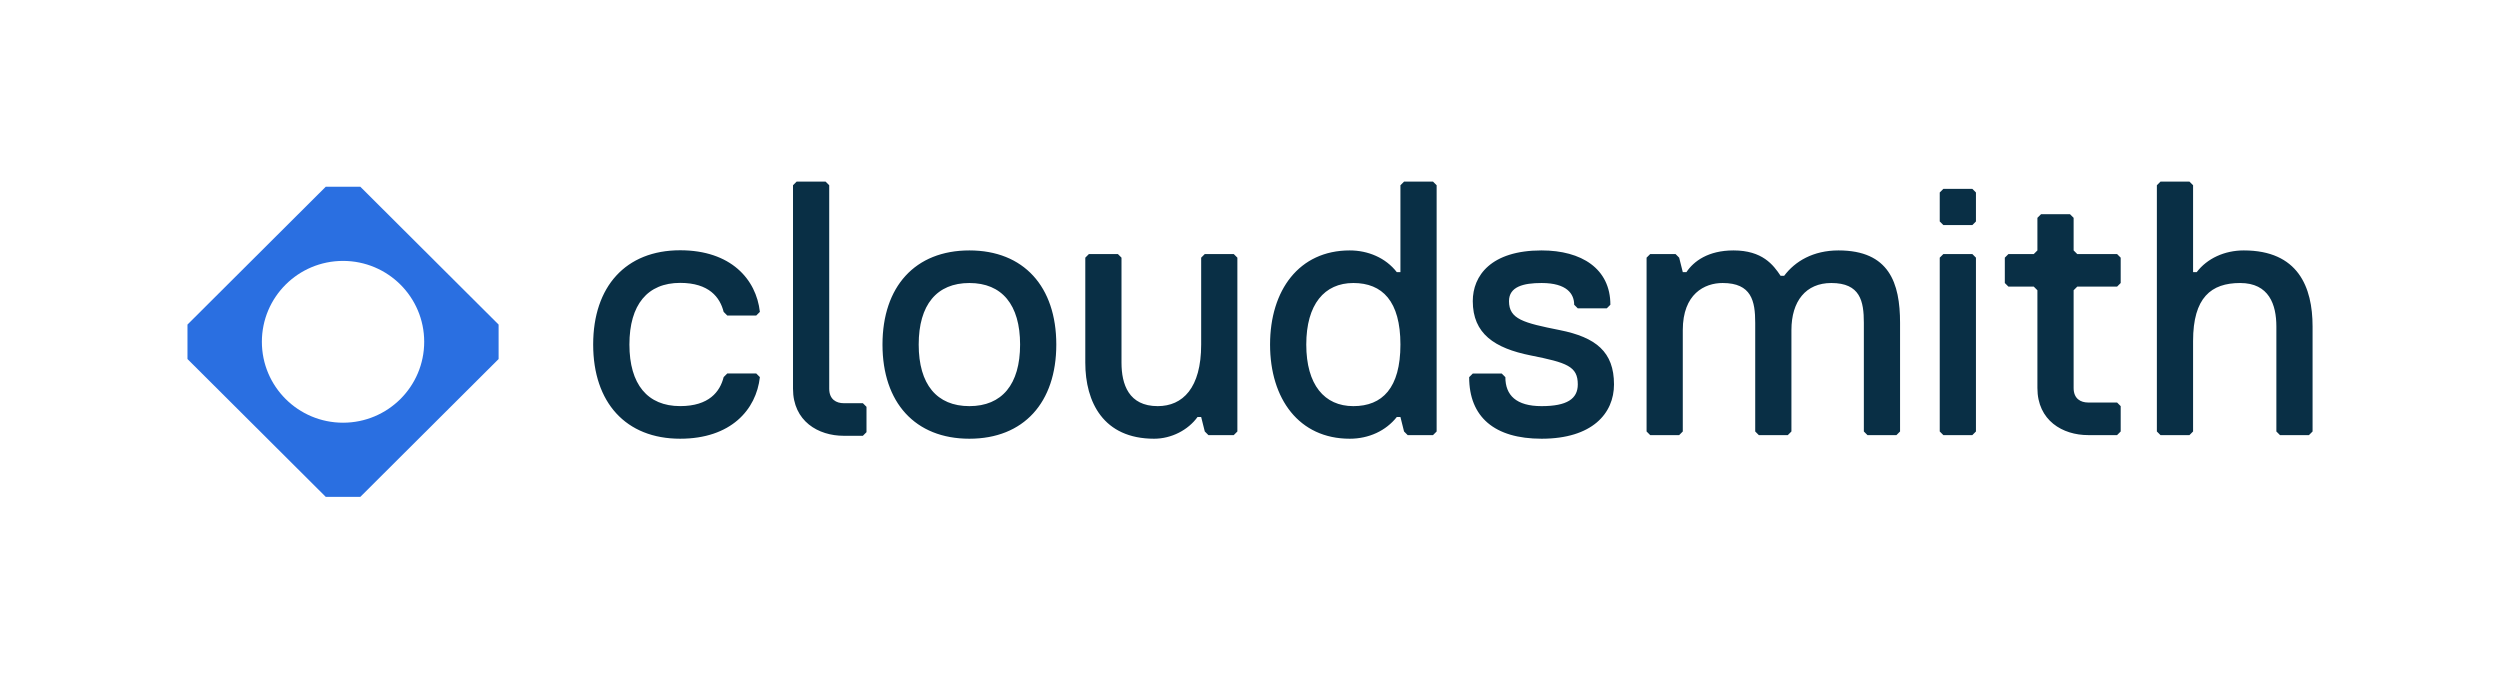
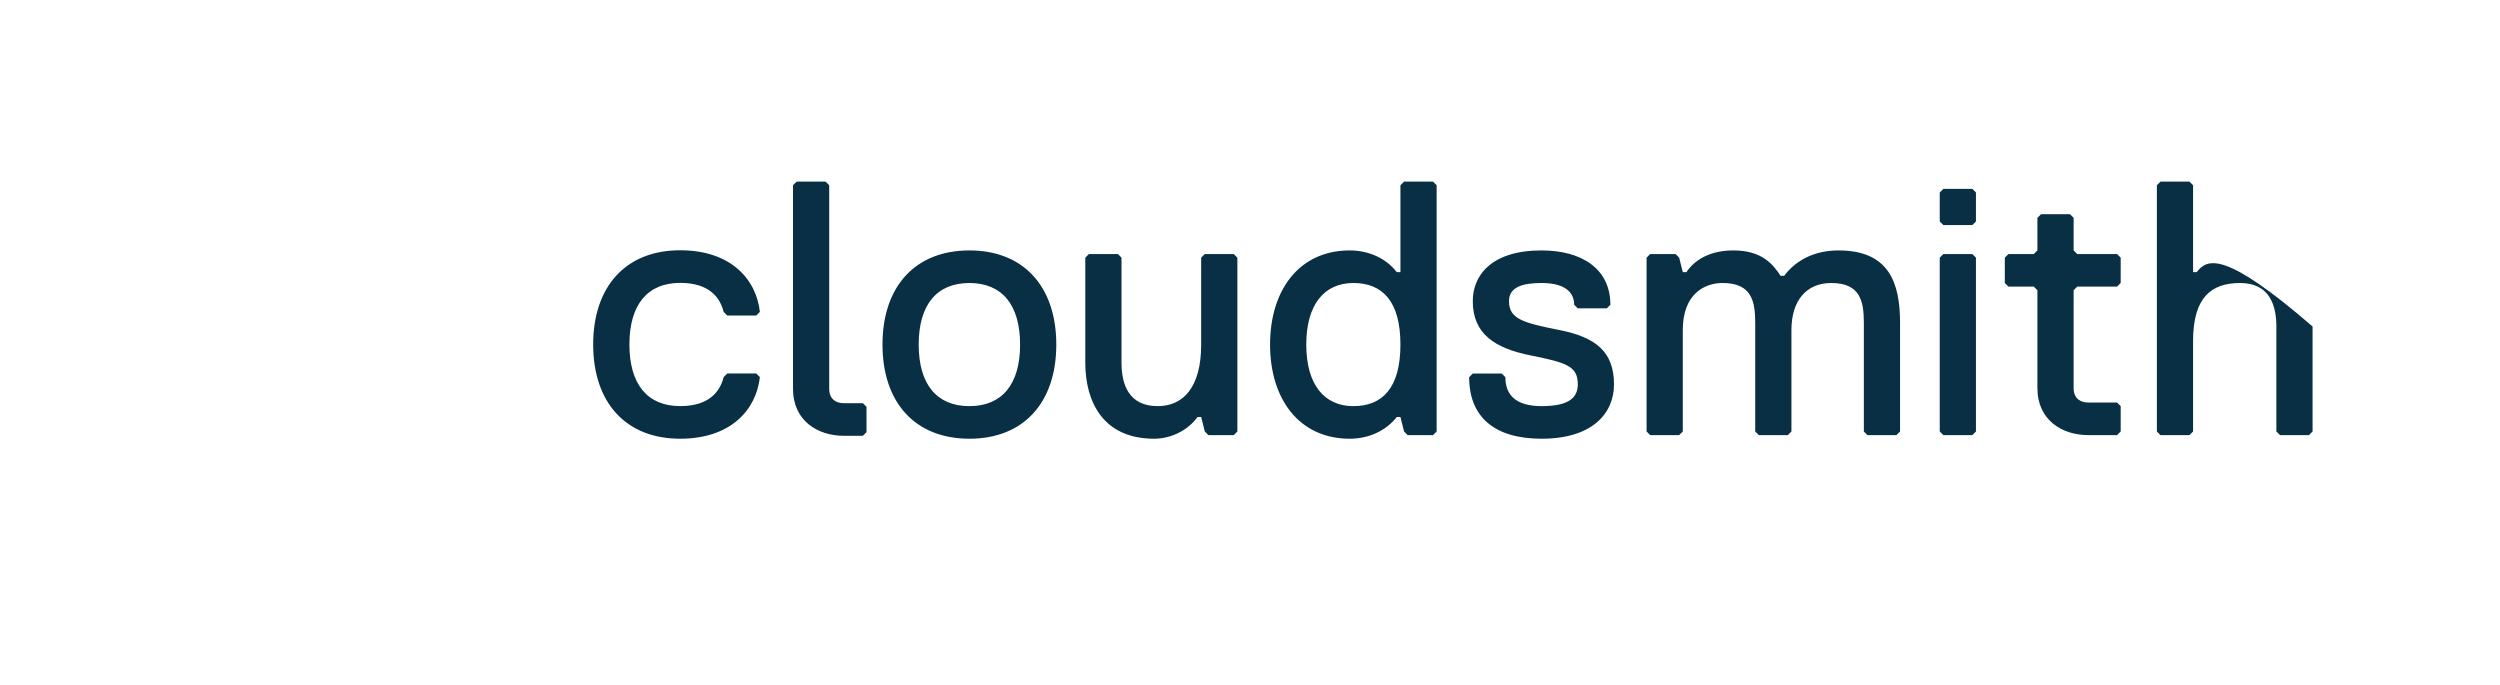
<svg xmlns="http://www.w3.org/2000/svg" width="2507" height="687" viewBox="0 0 2507 687" fill="none">
-   <path fill-rule="evenodd" clip-rule="evenodd" d="M500 325.48V360.035L361.333 498.257H326.667L188 360.035V325.48L326.667 187.257H361.333L500 325.48ZM343.998 423.889C388.947 423.889 425.386 387.567 425.386 342.762C425.386 297.957 388.947 261.635 343.998 261.635C299.049 261.635 262.61 297.957 262.61 342.762C262.61 387.567 299.049 423.889 343.998 423.889Z" fill="#2A6FE1" />
-   <path fill-rule="evenodd" clip-rule="evenodd" d="M1440.66 185.76V432.688L1437.03 436.319H1411.61L1407.98 432.688L1404.35 418.163H1400.72C1389.82 431.961 1372.76 439.95 1353.51 439.95C1302.67 439.95 1273.62 400.006 1273.62 345.537C1273.62 291.067 1302.67 251.123 1353.51 251.123C1371.67 251.123 1389.46 258.386 1400.72 272.911H1404.35V185.76L1407.98 182.128H1437.03L1440.66 185.76ZM1357.14 407.269C1386.19 407.269 1404.35 389.112 1404.35 345.537C1404.35 301.961 1386.19 283.805 1357.14 283.805C1328.09 283.805 1309.93 305.229 1309.93 345.537C1309.93 385.844 1328.09 407.269 1357.14 407.269ZM884.959 345.537C884.959 403.637 917.641 439.95 972.11 439.95C1026.58 439.95 1059.26 403.637 1059.26 345.537C1059.26 287.436 1026.58 251.123 972.11 251.123C917.641 251.123 884.959 287.436 884.959 345.537ZM921.272 345.537C921.272 305.592 939.429 283.805 972.11 283.805C1004.79 283.805 1022.95 305.592 1022.95 345.537C1022.95 385.481 1004.79 407.269 972.11 407.269C939.429 407.269 921.272 385.481 921.272 345.537ZM1240.84 258.386L1237.21 254.754H1208.16L1204.53 258.386V345.537C1204.53 389.112 1186.01 407.269 1160.95 407.269C1131.9 407.269 1124.64 385.481 1124.64 363.693V258.386L1121.01 254.754H1091.96L1088.33 258.386V363.693C1088.33 403.274 1106.48 439.95 1157.32 439.95C1174.75 439.95 1191.45 431.235 1200.9 418.163H1204.53L1208.16 432.688L1211.79 436.319H1237.21L1240.84 432.688V258.386ZM1618.52 385.481C1618.52 352.799 1600.37 338.274 1564.05 331.011C1527.74 323.749 1513.22 320.118 1513.22 301.961C1513.22 287.436 1527.74 283.805 1545.9 283.805C1571.32 283.805 1578.58 294.699 1578.58 305.592L1582.21 309.224H1611.26L1614.89 305.592C1614.89 269.279 1585.84 251.123 1545.9 251.123C1495.06 251.123 1476.9 276.542 1476.9 301.961C1476.9 334.643 1498.69 349.168 1535 356.431C1571.32 363.693 1582.21 367.324 1582.21 385.481C1582.21 400.006 1571.32 407.269 1545.9 407.269C1520.48 407.269 1509.58 396.375 1509.58 378.218L1505.95 374.587H1476.9L1473.27 378.218C1473.27 418.163 1498.69 439.95 1545.9 439.95C1596.74 439.95 1618.52 414.531 1618.52 385.481ZM1843.65 251.123C1894.49 251.123 1905.38 283.805 1905.38 323.749V432.688L1901.75 436.319H1872.7L1869.07 432.688V323.749C1869.07 301.961 1865.44 283.805 1836.39 283.805C1810.97 283.805 1796.44 301.961 1796.44 331.011V432.688L1792.81 436.319H1763.76L1760.13 432.688V323.749C1760.13 301.961 1756.5 283.805 1727.45 283.805C1709.29 283.805 1687.5 294.699 1687.5 331.011V432.688L1683.87 436.319H1654.82L1651.19 432.688V258.386L1654.82 254.754H1680.24L1683.87 258.386L1687.5 272.911H1691.13C1698.4 262.017 1712.92 251.123 1738.34 251.123C1767.39 251.123 1778.29 265.648 1785.55 276.542H1789.18C1800.07 262.017 1818.23 251.123 1843.65 251.123ZM1981.48 222.073V193.022L1977.85 189.391H1948.8L1945.17 193.022V222.073L1948.8 225.704H1977.85L1981.48 222.073ZM1981.48 258.386L1977.85 254.754H1948.8L1945.17 258.386V432.688L1948.8 436.319H1977.85L1981.48 432.688V258.386ZM2126.63 407.269V432.688L2123 436.319H2093.95C2068.53 436.319 2043.11 421.794 2043.11 389.112V291.067L2039.48 287.436H2014.06L2010.43 283.805V258.386L2014.06 254.754H2039.48L2043.11 251.123V218.441L2046.75 214.81H2075.8L2079.43 218.441V251.123L2083.06 254.754H2123L2126.63 258.386V283.805L2123 287.436H2083.06L2079.43 291.067V389.112C2079.43 400.006 2086.69 403.637 2093.95 403.637H2123L2126.63 407.269ZM2319.05 432.688V327.38C2319.05 287.799 2304.53 251.123 2250.06 251.123C2230.81 251.123 2213.38 259.112 2202.85 272.911H2199.22V185.76L2195.59 182.128H2166.54L2162.91 185.76V432.688L2166.54 436.319H2195.59L2199.22 432.688V341.905C2199.22 298.33 2217.37 283.805 2246.42 283.805C2275.48 283.805 2282.74 305.592 2282.74 327.38V432.688L2286.37 436.319H2315.42L2319.05 432.688ZM631.176 345.459C631.176 305.483 649.347 283.678 682.055 283.678C711.129 283.678 722.031 298.215 725.665 312.752L729.3 316.386H758.373L762.007 312.752C758.373 280.044 732.934 250.97 682.055 250.97C627.542 250.97 594.834 287.312 594.834 345.459C594.834 403.607 627.542 439.949 682.055 439.949C732.934 439.949 758.373 410.875 762.007 378.167L758.373 374.533H729.3L725.665 378.167C722.031 392.704 711.129 407.241 682.055 407.241C649.347 407.241 631.176 385.436 631.176 345.459ZM868.926 407.956V433.375L865.294 437.007H846.064C820.645 437.007 795.226 422.482 795.226 389.8L795.224 185.76L798.856 182.128H827.906L831.537 185.76L831.539 389.8C831.539 400.694 838.802 404.325 846.064 404.325H865.294L868.926 407.956Z" fill="#092F45" />
+   <path fill-rule="evenodd" clip-rule="evenodd" d="M1440.66 185.76V432.688L1437.03 436.319H1411.61L1407.98 432.688L1404.35 418.163H1400.72C1389.82 431.961 1372.76 439.95 1353.51 439.95C1302.67 439.95 1273.62 400.006 1273.62 345.537C1273.62 291.067 1302.67 251.123 1353.51 251.123C1371.67 251.123 1389.46 258.386 1400.72 272.911H1404.35V185.76L1407.98 182.128H1437.03L1440.66 185.76ZM1357.14 407.269C1386.19 407.269 1404.35 389.112 1404.35 345.537C1404.35 301.961 1386.19 283.805 1357.14 283.805C1328.09 283.805 1309.93 305.229 1309.93 345.537C1309.93 385.844 1328.09 407.269 1357.14 407.269ZM884.959 345.537C884.959 403.637 917.641 439.95 972.11 439.95C1026.58 439.95 1059.26 403.637 1059.26 345.537C1059.26 287.436 1026.58 251.123 972.11 251.123C917.641 251.123 884.959 287.436 884.959 345.537ZM921.272 345.537C921.272 305.592 939.429 283.805 972.11 283.805C1004.79 283.805 1022.95 305.592 1022.95 345.537C1022.95 385.481 1004.79 407.269 972.11 407.269C939.429 407.269 921.272 385.481 921.272 345.537ZM1240.84 258.386L1237.21 254.754H1208.16L1204.53 258.386V345.537C1204.53 389.112 1186.01 407.269 1160.95 407.269C1131.9 407.269 1124.64 385.481 1124.64 363.693V258.386L1121.01 254.754H1091.96L1088.33 258.386V363.693C1088.33 403.274 1106.48 439.95 1157.32 439.95C1174.75 439.95 1191.45 431.235 1200.9 418.163H1204.53L1208.16 432.688L1211.79 436.319H1237.21L1240.84 432.688V258.386ZM1618.52 385.481C1618.52 352.799 1600.37 338.274 1564.05 331.011C1527.74 323.749 1513.22 320.118 1513.22 301.961C1513.22 287.436 1527.74 283.805 1545.9 283.805C1571.32 283.805 1578.58 294.699 1578.58 305.592L1582.21 309.224H1611.26L1614.89 305.592C1614.89 269.279 1585.84 251.123 1545.9 251.123C1495.06 251.123 1476.9 276.542 1476.9 301.961C1476.9 334.643 1498.69 349.168 1535 356.431C1571.32 363.693 1582.21 367.324 1582.21 385.481C1582.21 400.006 1571.32 407.269 1545.9 407.269C1520.48 407.269 1509.58 396.375 1509.58 378.218L1505.95 374.587H1476.9L1473.27 378.218C1473.27 418.163 1498.69 439.95 1545.9 439.95C1596.74 439.95 1618.52 414.531 1618.52 385.481ZM1843.65 251.123C1894.49 251.123 1905.38 283.805 1905.38 323.749V432.688L1901.75 436.319H1872.7L1869.07 432.688V323.749C1869.07 301.961 1865.44 283.805 1836.39 283.805C1810.97 283.805 1796.44 301.961 1796.44 331.011V432.688L1792.81 436.319H1763.76L1760.13 432.688V323.749C1760.13 301.961 1756.5 283.805 1727.45 283.805C1709.29 283.805 1687.5 294.699 1687.5 331.011V432.688L1683.87 436.319H1654.82L1651.19 432.688V258.386L1654.82 254.754H1680.24L1683.87 258.386L1687.5 272.911H1691.13C1698.4 262.017 1712.92 251.123 1738.34 251.123C1767.39 251.123 1778.29 265.648 1785.55 276.542H1789.18C1800.07 262.017 1818.23 251.123 1843.65 251.123ZM1981.48 222.073V193.022L1977.85 189.391H1948.8L1945.17 193.022V222.073L1948.8 225.704H1977.85L1981.48 222.073ZM1981.48 258.386L1977.85 254.754H1948.8L1945.17 258.386V432.688L1948.8 436.319H1977.85L1981.48 432.688V258.386ZM2126.63 407.269V432.688L2123 436.319H2093.95C2068.53 436.319 2043.11 421.794 2043.11 389.112V291.067L2039.48 287.436H2014.06L2010.43 283.805V258.386L2014.06 254.754H2039.48L2043.11 251.123V218.441L2046.75 214.81H2075.8L2079.43 218.441V251.123L2083.06 254.754H2123L2126.63 258.386V283.805L2123 287.436H2083.06L2079.43 291.067V389.112C2079.43 400.006 2086.69 403.637 2093.95 403.637H2123L2126.63 407.269ZM2319.05 432.688V327.38C2230.81 251.123 2213.38 259.112 2202.85 272.911H2199.22V185.76L2195.59 182.128H2166.54L2162.91 185.76V432.688L2166.54 436.319H2195.59L2199.22 432.688V341.905C2199.22 298.33 2217.37 283.805 2246.42 283.805C2275.48 283.805 2282.74 305.592 2282.74 327.38V432.688L2286.37 436.319H2315.42L2319.05 432.688ZM631.176 345.459C631.176 305.483 649.347 283.678 682.055 283.678C711.129 283.678 722.031 298.215 725.665 312.752L729.3 316.386H758.373L762.007 312.752C758.373 280.044 732.934 250.97 682.055 250.97C627.542 250.97 594.834 287.312 594.834 345.459C594.834 403.607 627.542 439.949 682.055 439.949C732.934 439.949 758.373 410.875 762.007 378.167L758.373 374.533H729.3L725.665 378.167C722.031 392.704 711.129 407.241 682.055 407.241C649.347 407.241 631.176 385.436 631.176 345.459ZM868.926 407.956V433.375L865.294 437.007H846.064C820.645 437.007 795.226 422.482 795.226 389.8L795.224 185.76L798.856 182.128H827.906L831.537 185.76L831.539 389.8C831.539 400.694 838.802 404.325 846.064 404.325H865.294L868.926 407.956Z" fill="#092F45" />
</svg>